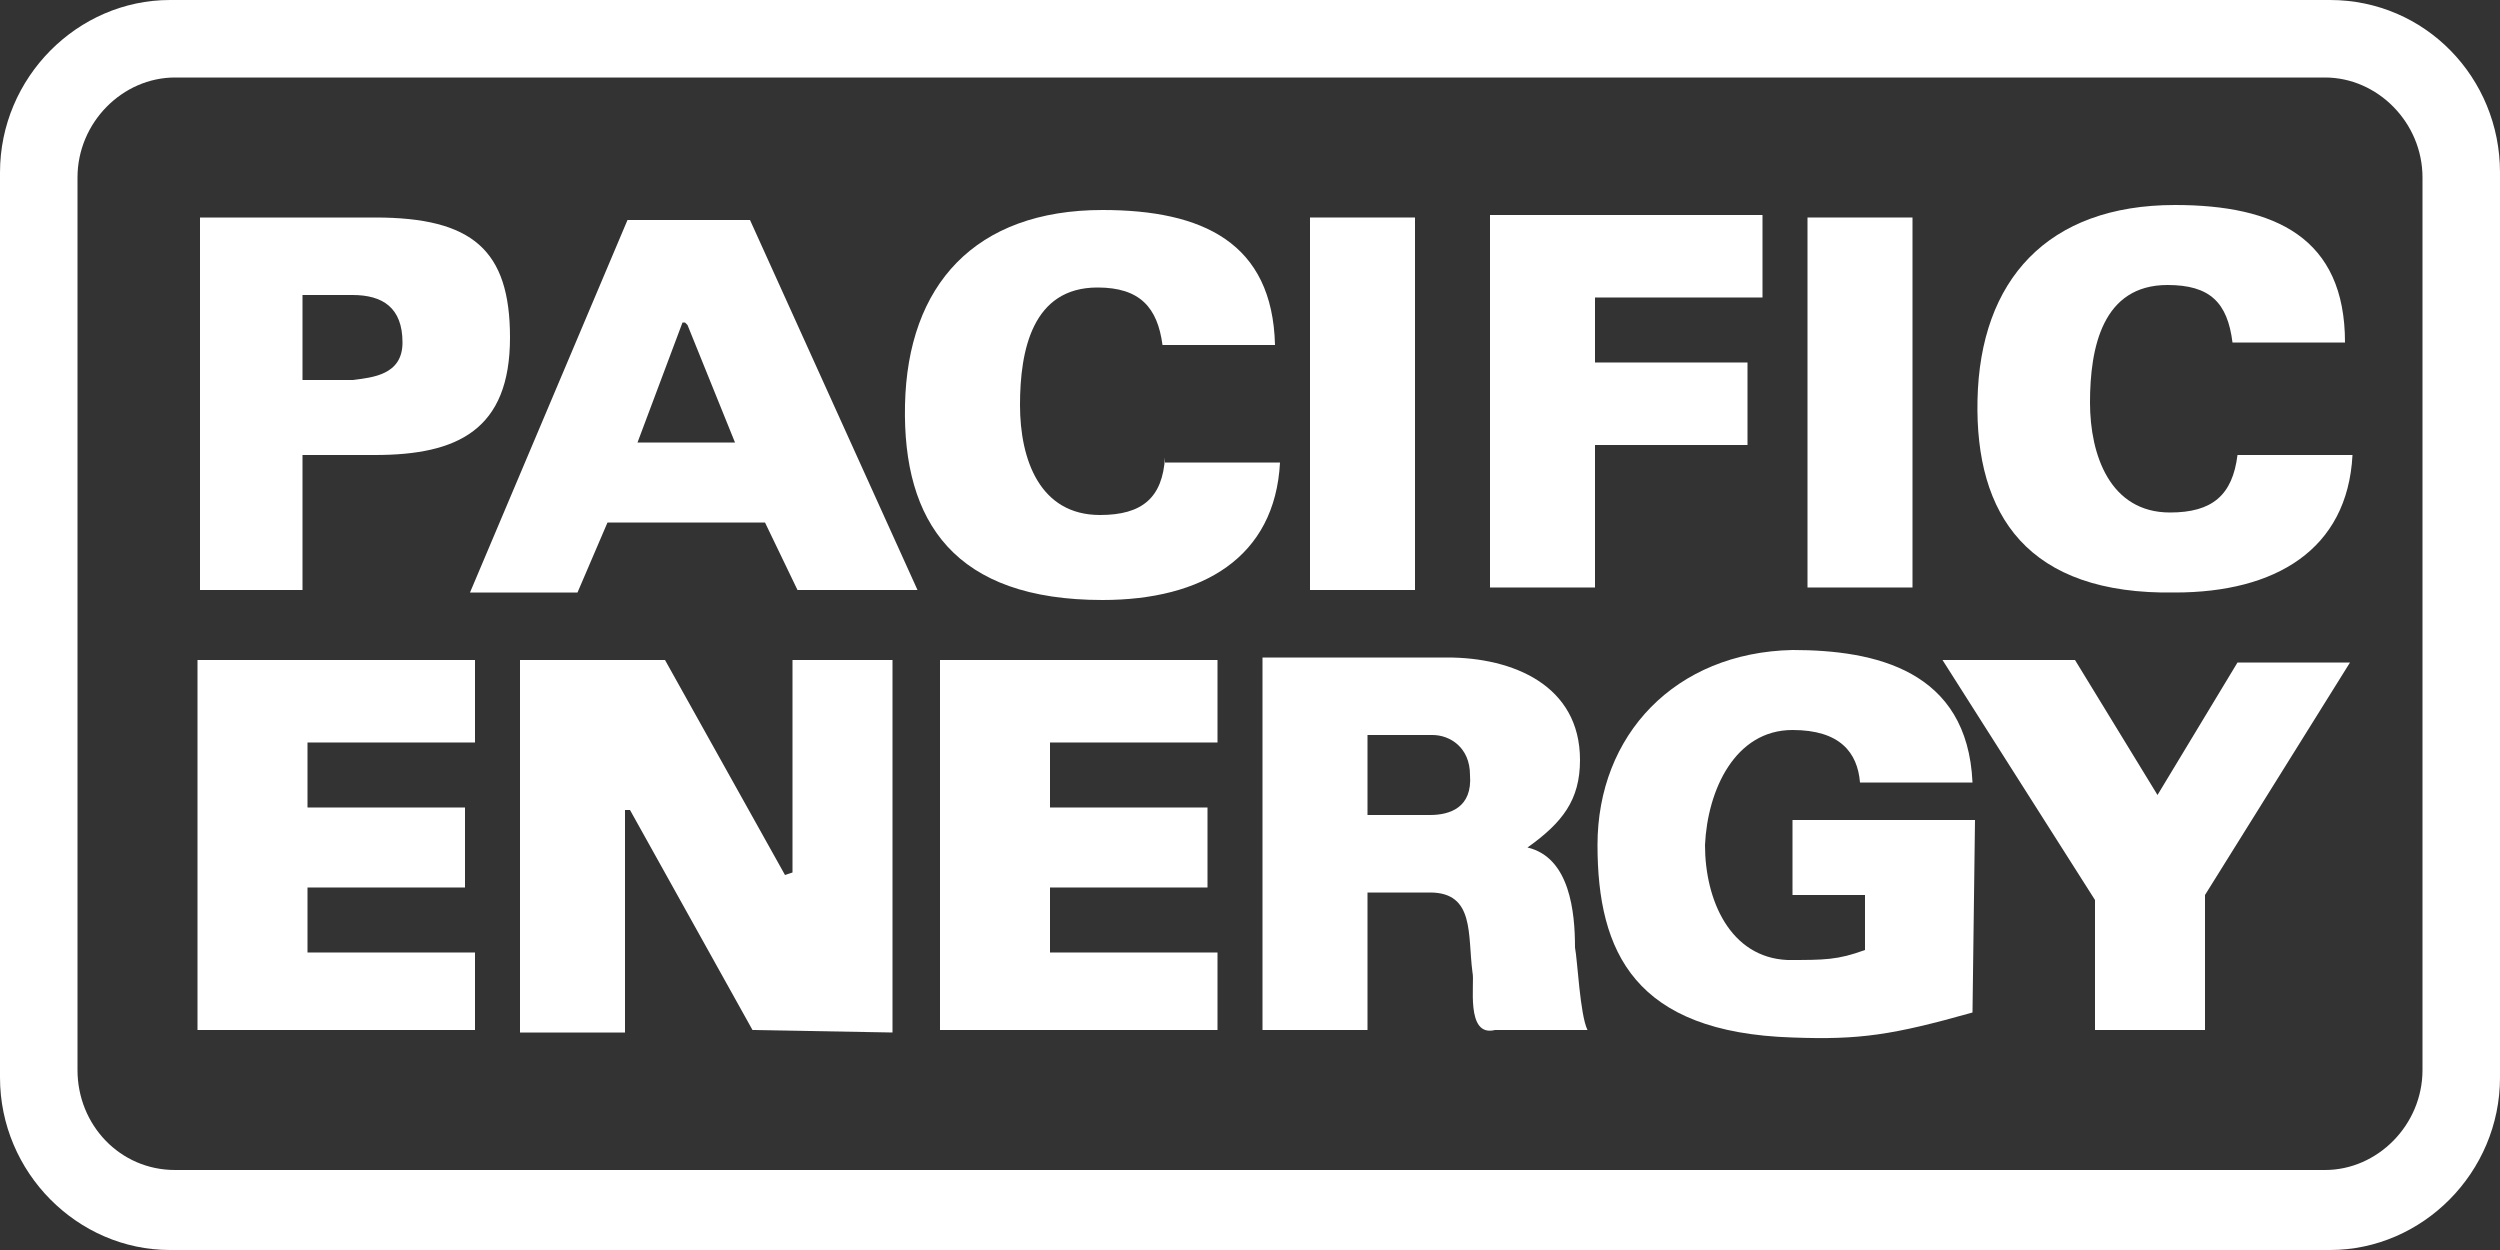
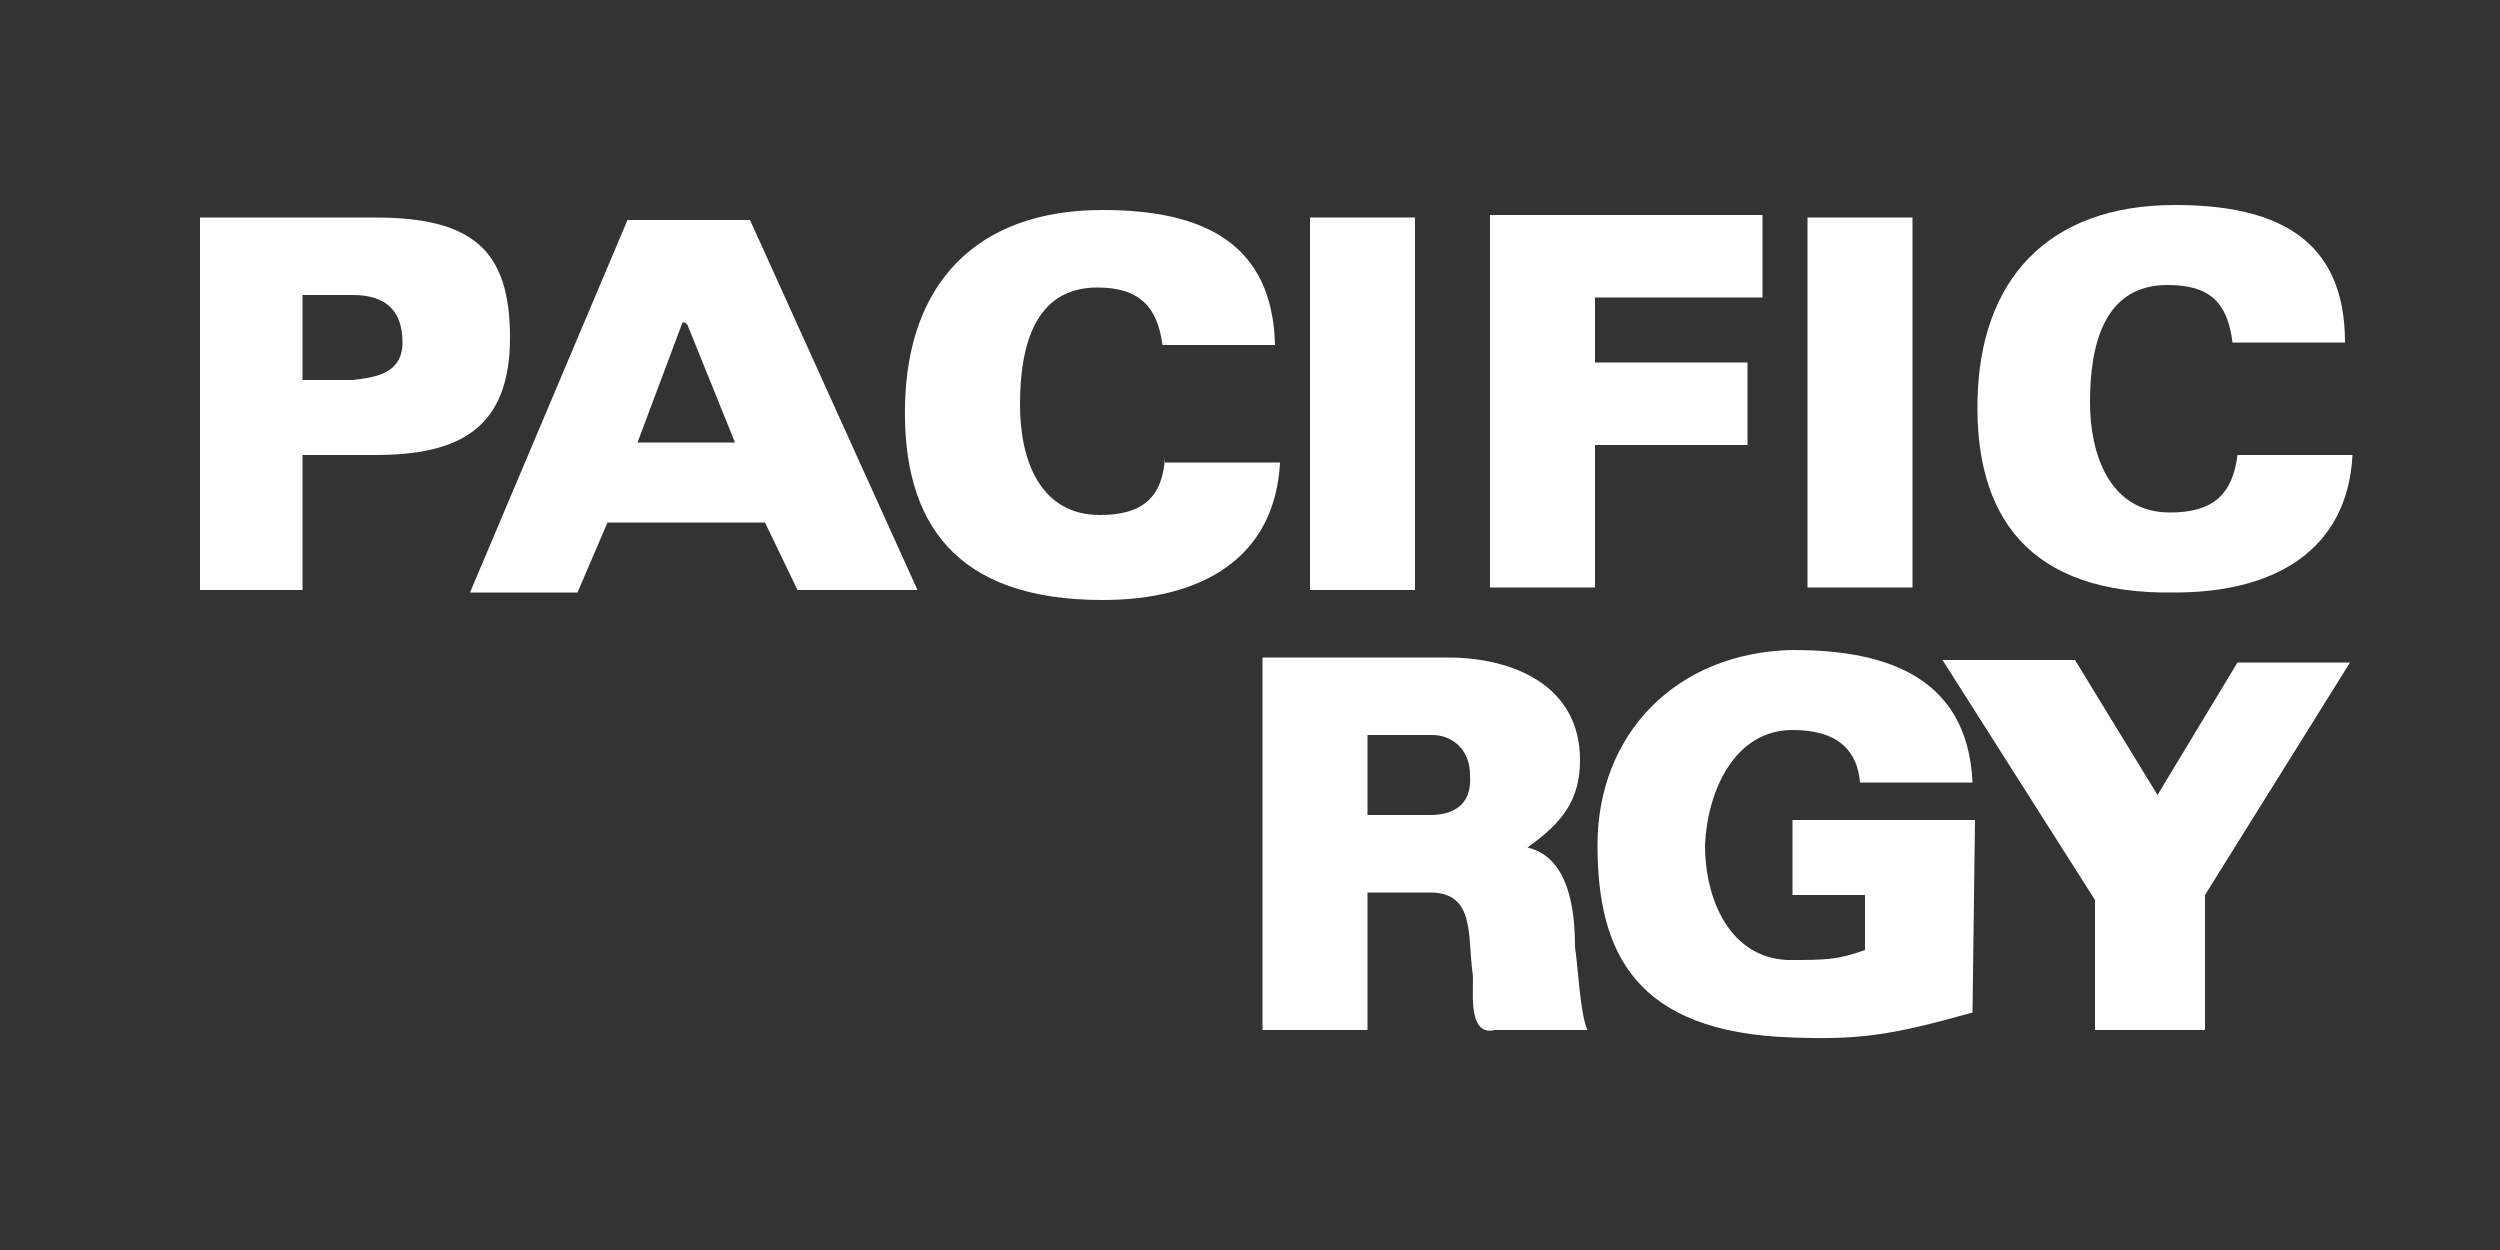
<svg xmlns="http://www.w3.org/2000/svg" version="1.1" id="Layer_1" x="0px" y="0px" viewBox="0 0 100 50" style="enable-background:new 0 0 100 50;" xml:space="preserve">
  <rect x="0" y="0" width="100" height="50" fill="#333333" stroke="none" />
  <style type="text/css">
	.st0{fill:#FFFFFF;}
</style>
  <g>
    <polygon class="st0" points="86.3,31.8 83,26.4 77.7,26.4 83.8,36 83.8,41.2 88.2,41.2 88.2,35.8 94,26.5 89.5,26.5  " />
    <path class="st0" d="M71.7,29.2c1.9,0,2.6,0.9,2.7,2.1l4.5,0C78.7,26.8,75,26,71.7,26c-4.7,0.1-7.8,3.4-7.8,7.8   c0,4.3,1.5,7.5,7.8,7.7c2.7,0.1,4-0.1,7.2-1l0.1-7.7h-7.3l0,3h2.9V38c-1.1,0.4-1.6,0.4-3.1,0.4c-2.3-0.1-3.3-2.4-3.3-4.6   C68.3,31.6,69.4,29.2,71.7,29.2z" />
    <path class="st0" d="M61.1,33.9L61.1,33.9c1.4-1,2.1-1.9,2.1-3.5c0-3-2.7-4.1-5.3-4.1h-1.1h-6.3v14.9l4.2,0v-5.5h2.1h0.4   c1.8,0,1.5,1.7,1.7,3.2c0.1,0.4-0.3,2.6,0.9,2.3h3.7c-0.3-0.6-0.4-2.8-0.5-3.3C63,36.5,62.8,34.3,61.1,33.9z M57.2,32.6h-0.4   l-2.1,0v-3.2h2.1h0.5c0.7,0,1.5,0.5,1.5,1.6C58.9,32.3,58,32.6,57.2,32.6z" />
-     <polygon class="st0" points="31.7,34.9 31.4,35 26.6,26.4 20.8,26.4 20.8,41.3 25,41.3 25,32.4 25.2,32.4 30.1,41.2 35.7,41.3    35.7,26.4 31.7,26.4  " />
-     <polygon class="st0" points="7.9,41.2 19,41.2 19,38.1 12.3,38.1 12.3,35.5 18.6,35.5 18.6,32.3 12.3,32.3 12.3,29.7 19,29.7    19,26.4 7.9,26.4  " />
-     <polygon class="st0" points="37.6,41.2 48.7,41.2 48.7,38.1 42,38.1 42,35.5 48.3,35.5 48.3,32.3 42,32.3 42,29.7 48.7,29.7    48.7,26.4 37.6,26.4  " />
    <polygon class="st0" points="69.9,14.5 63.8,14.5 63.8,11.9 70.5,11.9 70.5,8.6 59.6,8.6 59.6,23.5 63.8,23.5 63.8,17.8 69.9,17.8     " />
    <rect x="52.4" y="8.7" class="st0" width="4.2" height="14.9" />
    <rect x="72.3" y="8.7" class="st0" width="4.2" height="14.8" />
    <path class="st0" d="M46.6,18.3c-0.1,1.6-0.9,2.3-2.6,2.3c-2.4,0-3.2-2.2-3.2-4.4c0-2.2,0.5-4.7,3.1-4.7c1.7,0,2.4,0.8,2.6,2.3   l4.5,0c-0.1-4.1-2.9-5.4-6.9-5.4c-5.1,0-7.8,3-7.9,7.8c-0.1,4.7,2,7.8,7.9,7.8c4,0,6.9-1.7,7.1-5.5H46.6z" />
    <path class="st0" d="M86.8,20.5c-2.4,0-3.2-2.3-3.2-4.4c0-2.2,0.5-4.7,3.1-4.7c1.7,0,2.4,0.7,2.6,2.3l4.5,0C93.8,9.5,91,8.2,87,8.2   c-5.1,0-7.8,3-7.9,7.8c-0.1,4.6,2,7.8,7.9,7.7c4,0,6.9-1.7,7.1-5.5h-4.6C89.3,19.8,88.5,20.5,86.8,20.5z" />
    <path class="st0" d="M27.4,8.8h-2.3l-6.3,14.9l4.3,0l1.2-2.8l3.1,0l3.2,0l1.3,2.7h4.8L30,8.8H27.4z M27.4,17.7h-1.9l1.8-4.8l0.1,0   l0.1,0.1l1.9,4.7H27.4z" />
    <path class="st0" d="M12.1,18.2h2H15c3.3,0,5.4-1,5.4-4.7c0-3.5-1.5-4.8-5.4-4.8h-1H8v14.9h4.1V18.2z M12.1,11.8l1.9,0   c0,0,0,0,0.1,0c1.2,0,2,0.5,2,1.9c0,1.3-1.2,1.4-2,1.5c0,0,0,0-0.1,0l-1.9,0V11.8z" />
-     <path class="st0" d="M93.2,0H50H6.8C3.1,0,0,3.1,0,6.9v36.2C0,46.9,3.1,50,6.8,50H50h43.2c3.7,0,6.8-3.1,6.8-6.9V6.9   C100,3.1,97,0,93.2,0z M96.9,42.8c0,2.2-1.8,4-3.9,4H50H7c-2.2,0-3.9-1.8-3.9-4V7.1c0-2.2,1.8-4,3.9-4h43h43c2.1,0,3.9,1.8,3.9,4   V42.8z" />
  </g>
</svg>